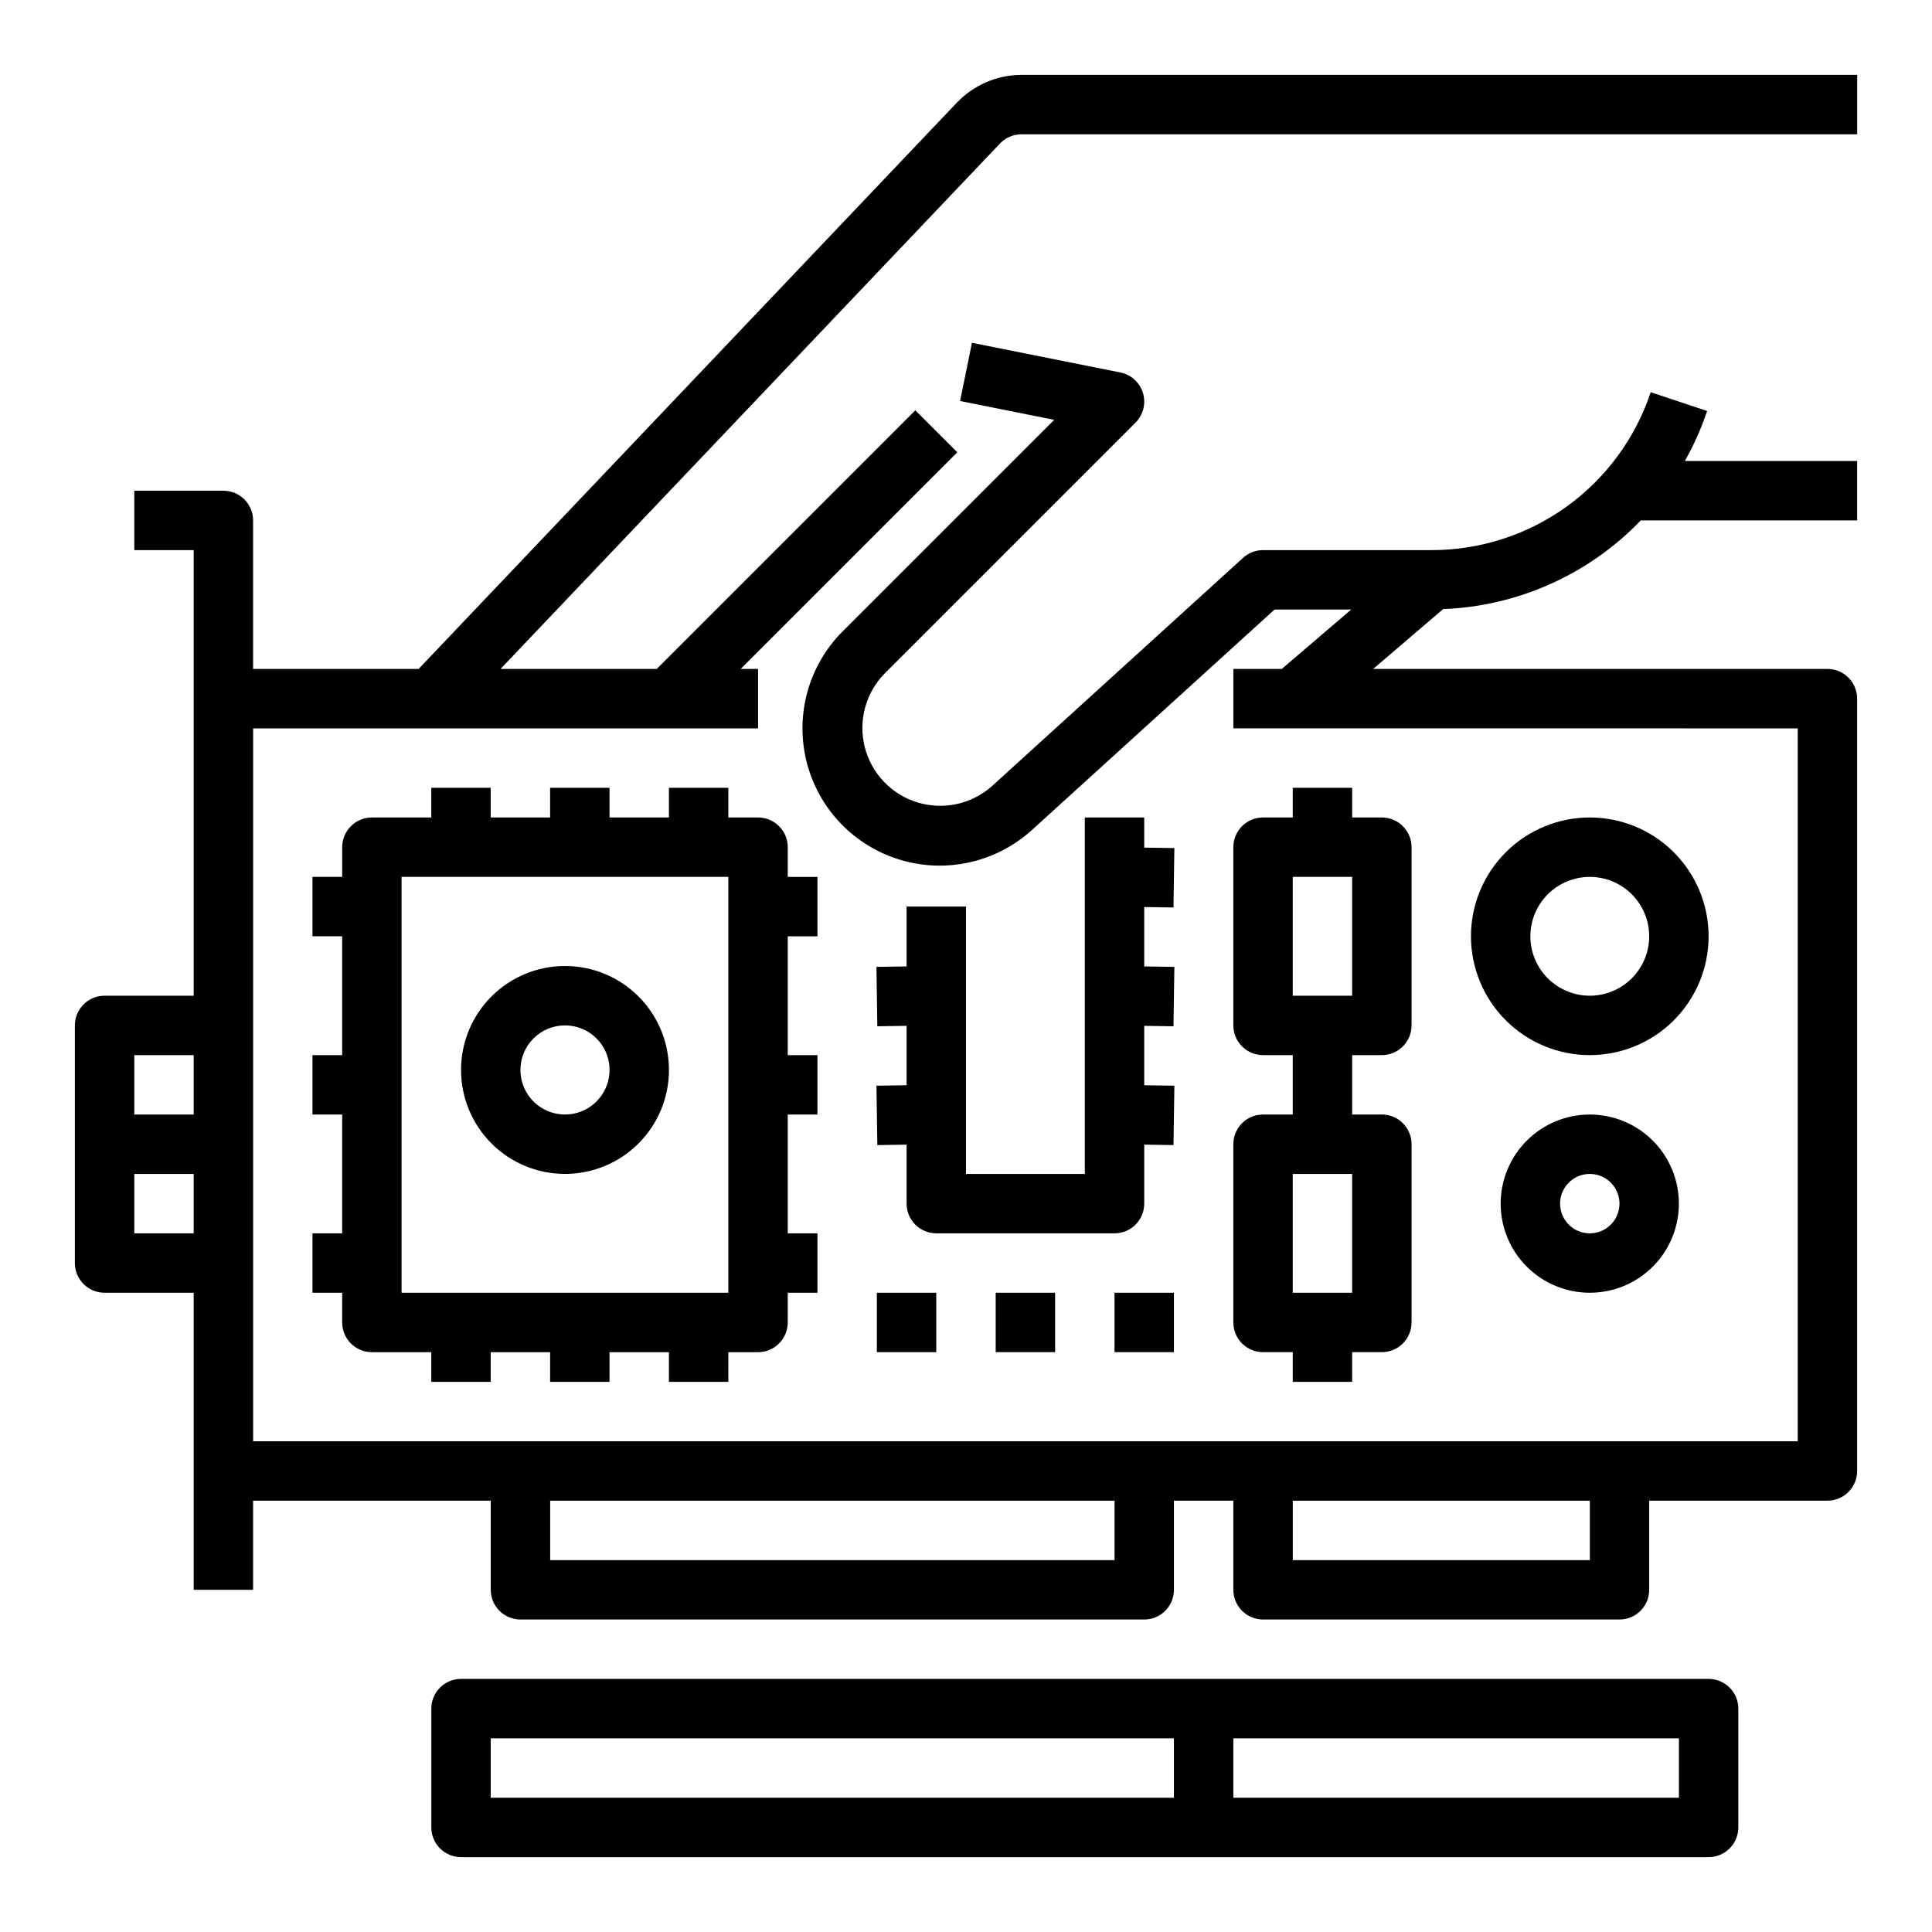
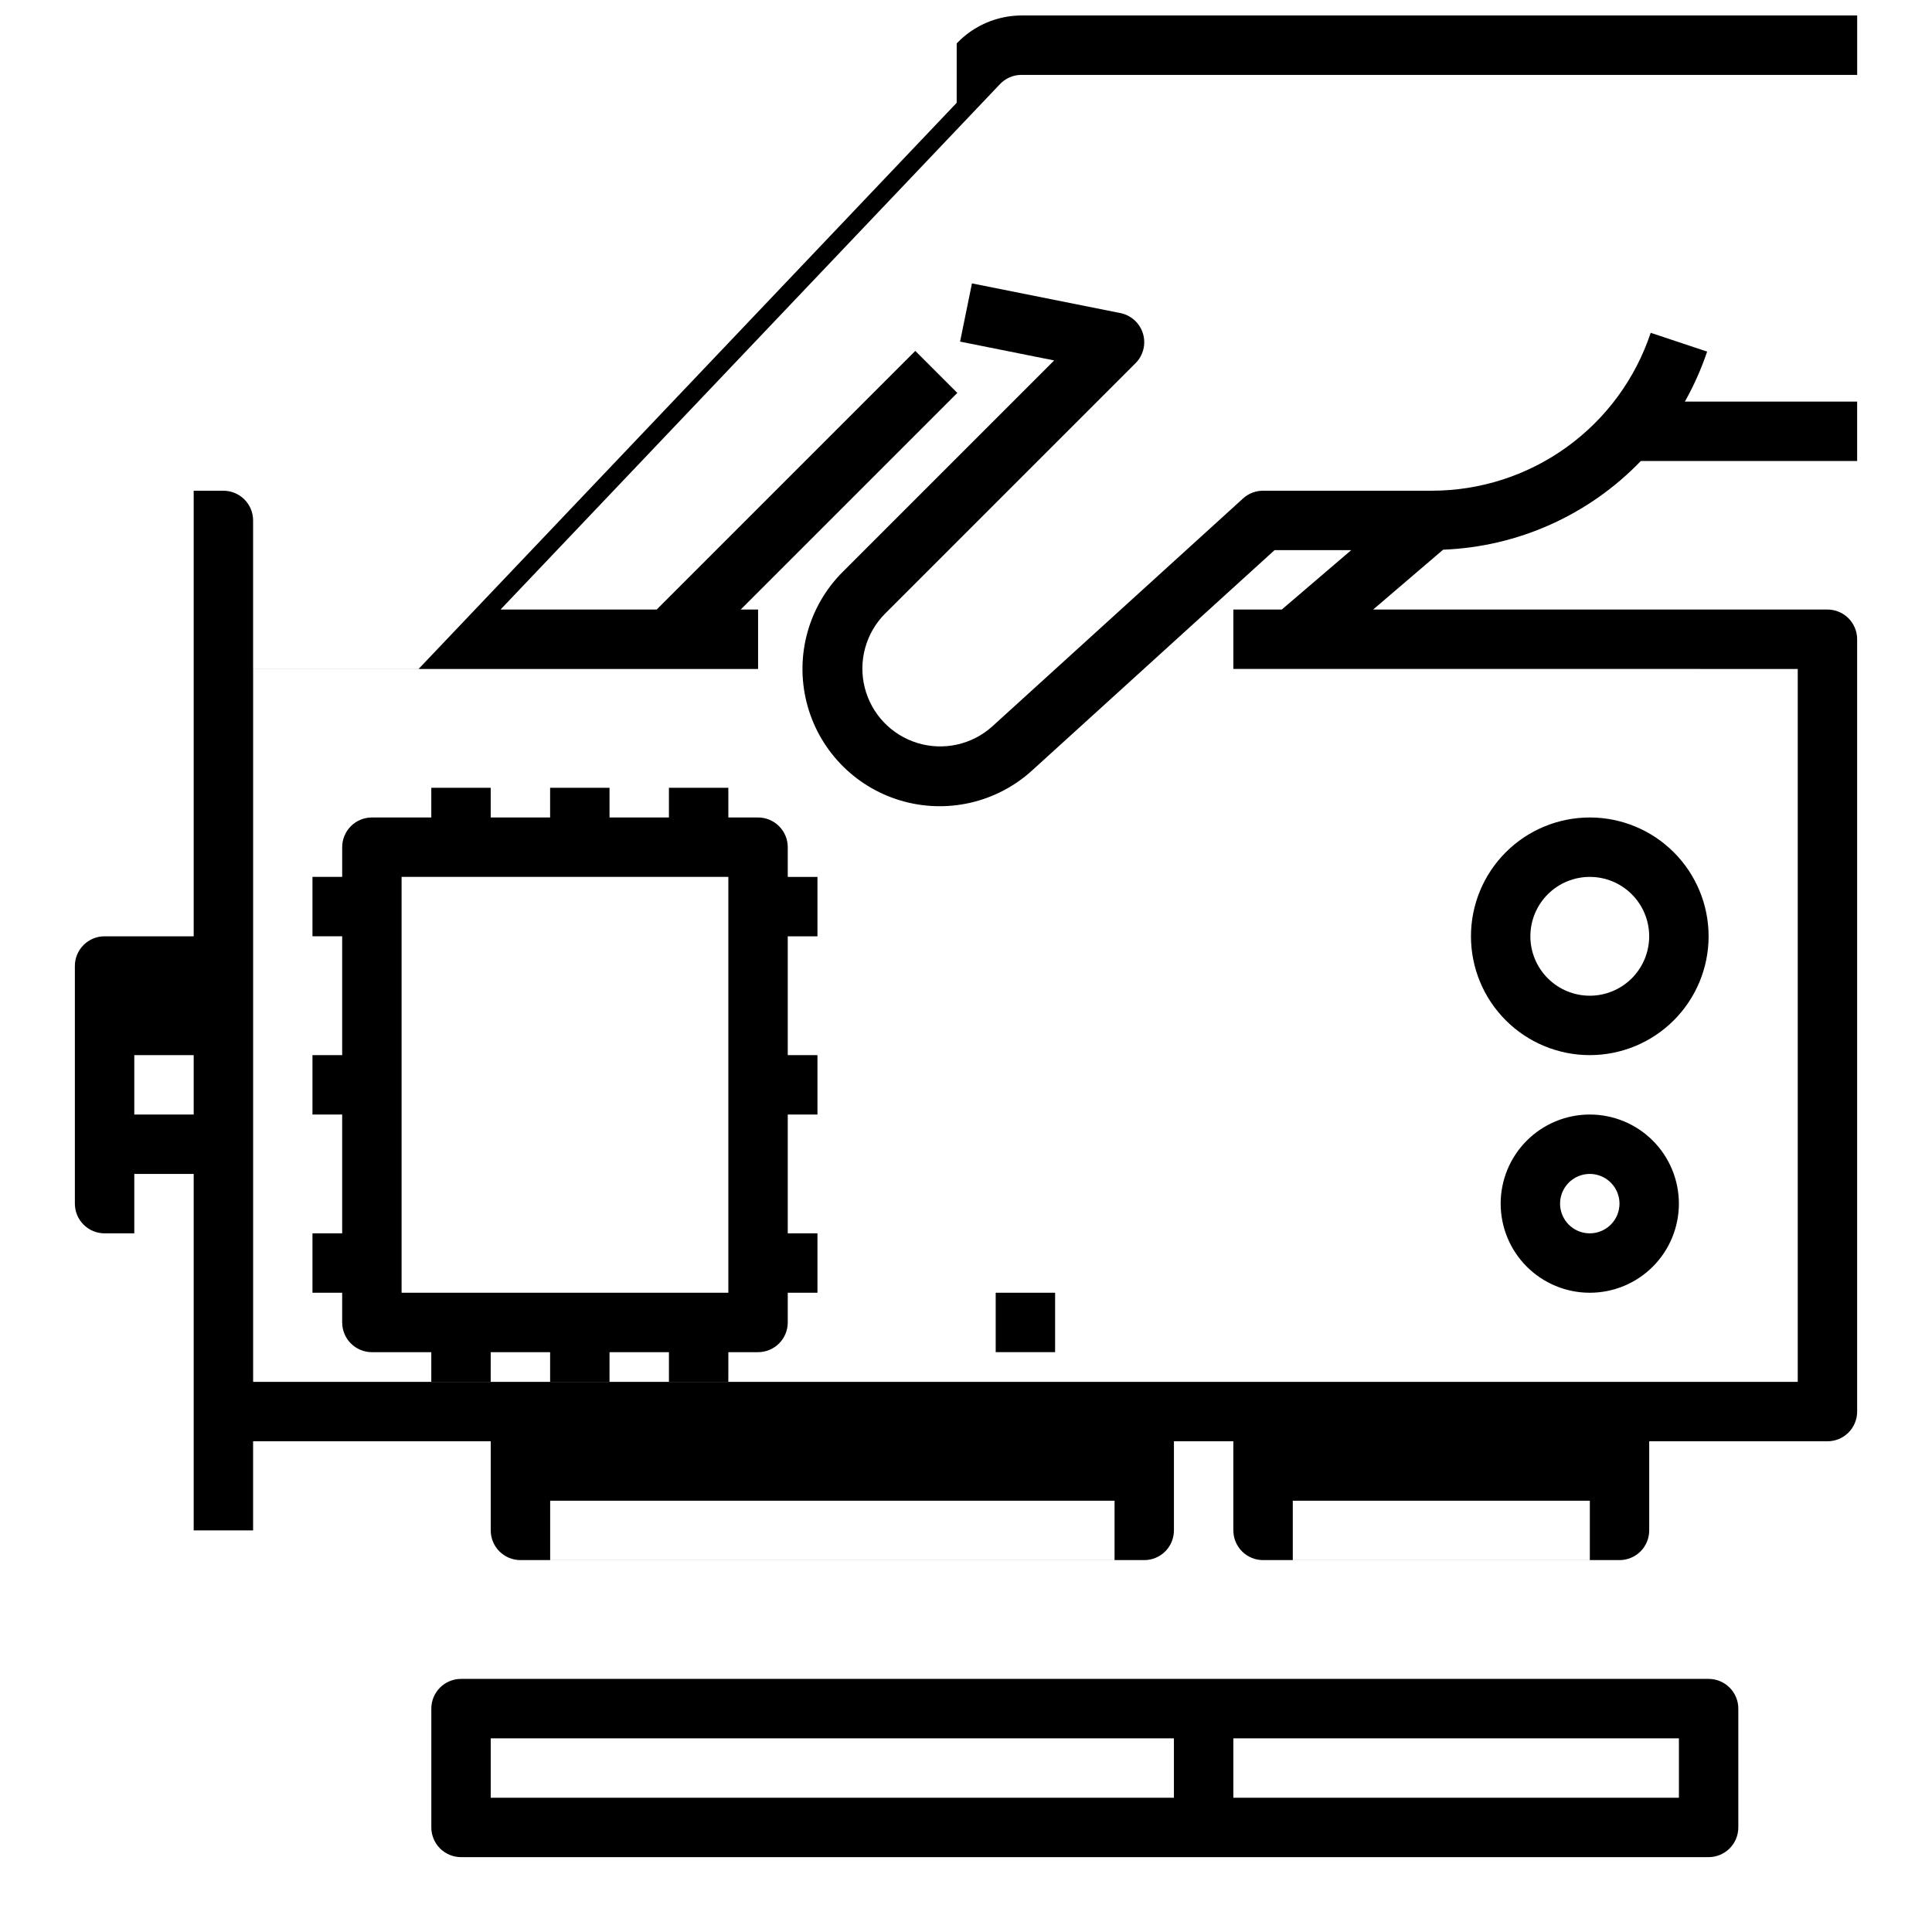
<svg xmlns="http://www.w3.org/2000/svg" fill="#000000" width="800px" height="800px" version="1.1" viewBox="144 144 512 512">
  <g>
-     <path d="m376.27 431.72 0.234 15.742 7.754-0.117v15.629c0 2.086 0.828 4.09 2.305 5.566 1.477 1.473 3.481 2.305 5.566 2.305h47.234c2.086 0 4.09-0.832 5.566-2.305 1.477-1.477 2.305-3.481 2.305-5.566v-15.629l7.754 0.117 0.234-15.742-7.988-0.117v-15.742l7.754 0.117 0.234-15.742-7.988-0.121v-15.742l7.754 0.117 0.234-15.742-7.988-0.121v-7.992h-15.742v94.465h-31.488v-70.848h-15.746v15.863l-7.988 0.117 0.234 15.742 7.754-0.117v15.742z" />
    <path d="m344.89 360.64h-7.871v-7.871h-15.746v7.871h-15.742v-7.871h-15.746v7.871h-15.742v-7.871h-15.746v7.871h-15.742c-4.348 0-7.871 3.527-7.871 7.875v7.871h-7.875v15.742h7.871v31.488h-7.871v15.742h7.871v31.488l-7.871 0.004v15.742h7.871v7.871h0.004c0 2.09 0.828 4.094 2.305 5.566 1.477 1.477 3.477 2.309 5.566 2.309h15.742v7.871h15.742l0.004-7.871h15.742v7.871h15.742l0.004-7.871h15.742v7.871h15.742l0.004-7.871h7.871c2.086 0 4.09-0.832 5.566-2.309 1.477-1.473 2.305-3.477 2.305-5.566v-7.871h7.871v-15.742h-7.871v-31.488h7.871v-15.746h-7.871v-31.488h7.871v-15.742h-7.871v-7.871c0-2.09-0.828-4.09-2.305-5.566-1.477-1.477-3.481-2.309-5.566-2.309zm-7.871 125.95h-86.594v-110.21h86.594z" />
-     <path d="m486.59 439.36h-7.871c-4.348 0-7.871 3.523-7.871 7.871v47.23c0 2.09 0.828 4.094 2.305 5.566 1.477 1.477 3.481 2.309 5.566 2.309h7.871v7.871h15.742l0.004-7.871h7.871c2.086 0 4.09-0.832 5.566-2.309 1.477-1.473 2.305-3.477 2.305-5.566v-47.23c0-2.086-0.828-4.09-2.305-5.566-1.477-1.477-3.481-2.305-5.566-2.305h-7.871v-15.746h7.871c2.086 0 4.09-0.828 5.566-2.305 1.477-1.477 2.305-3.477 2.305-5.566v-47.23c0-2.09-0.828-4.09-2.305-5.566-1.477-1.477-3.481-2.309-5.566-2.309h-7.871v-7.871h-15.746v7.871h-7.871c-4.348 0-7.871 3.527-7.871 7.875v47.23c0 2.09 0.828 4.09 2.305 5.566 1.477 1.477 3.481 2.305 5.566 2.305h7.871zm0-62.977h15.742v31.488h-15.742zm15.742 78.719v31.488h-15.742v-31.488z" />
-     <path d="m376.38 486.59h15.742v15.742h-15.742z" />
    <path d="m407.87 486.59h15.742v15.742h-15.742z" />
-     <path d="m439.36 486.59h15.742v15.742h-15.742z" />
-     <path d="m293.73 455.1c7.309 0 14.316-2.902 19.48-8.07 5.168-5.164 8.07-12.172 8.07-19.48 0-7.309-2.902-14.316-8.07-19.484-5.164-5.164-12.172-8.066-19.48-8.066-7.309 0-14.316 2.902-19.484 8.066-5.164 5.168-8.066 12.176-8.066 19.484 0 7.309 2.902 14.316 8.066 19.48 5.168 5.168 12.176 8.07 19.484 8.07zm0-39.359c4.777 0 9.082 2.879 10.91 7.289 1.828 4.414 0.816 9.492-2.562 12.867-3.375 3.379-8.453 4.391-12.867 2.562-4.41-1.828-7.289-6.133-7.289-10.91 0-6.523 5.285-11.809 11.809-11.809z" />
    <path d="m565.31 360.64c-8.352 0-16.363 3.32-22.266 9.223-5.906 5.906-9.223 13.914-9.223 22.266s3.316 16.363 9.223 22.266c5.902 5.906 13.914 9.223 22.266 9.223s16.359-3.316 22.266-9.223c5.902-5.902 9.223-13.914 9.223-22.266s-3.32-16.359-9.223-22.266c-5.906-5.902-13.914-9.223-22.266-9.223zm0 47.23v0.004c-4.176 0-8.18-1.66-11.133-4.613-2.953-2.953-4.613-6.957-4.613-11.133s1.66-8.18 4.613-11.133c2.953-2.949 6.957-4.609 11.133-4.609s8.18 1.66 11.133 4.609c2.949 2.953 4.609 6.957 4.609 11.133s-1.66 8.18-4.609 11.133c-2.953 2.953-6.957 4.613-11.133 4.613z" />
    <path d="m565.31 439.36c-6.266 0-12.273 2.488-16.699 6.918-4.43 4.426-6.918 10.434-6.918 16.699 0 6.262 2.488 12.27 6.918 16.695 4.426 4.43 10.434 6.918 16.699 6.918 6.262 0 12.27-2.488 16.699-6.918 4.426-4.426 6.914-10.434 6.914-16.695 0-6.266-2.488-12.273-6.914-16.699-4.43-4.43-10.438-6.918-16.699-6.918zm0 31.488c-3.184 0-6.055-1.918-7.273-4.859-1.219-2.941-0.547-6.328 1.707-8.578 2.25-2.254 5.637-2.926 8.578-1.707 2.941 1.219 4.859 4.086 4.859 7.273 0 2.086-0.828 4.09-2.305 5.566-1.477 1.473-3.481 2.305-5.566 2.305z" />
-     <path d="m397.53 171.25-142.6 150.03h-43.855v-39.359c0-2.086-0.828-4.09-2.305-5.566-1.477-1.477-3.481-2.305-5.566-2.305h-23.617v15.742h15.742v118.08h-23.613c-4.348 0-7.875 3.523-7.875 7.871v62.977c0 2.086 0.832 4.09 2.309 5.566 1.477 1.477 3.477 2.305 5.566 2.305h23.613v78.723h15.746v-23.617h62.977v23.617c0 2.086 0.828 4.09 2.305 5.566 1.477 1.477 3.481 2.305 5.566 2.305h165.31c2.09 0 4.09-0.828 5.566-2.305 1.477-1.477 2.305-3.481 2.305-5.566v-23.617h15.742v23.617h0.004c0 2.086 0.828 4.09 2.305 5.566 1.477 1.477 3.481 2.305 5.566 2.305h94.465c2.086 0 4.09-0.828 5.566-2.305 1.477-1.477 2.305-3.481 2.305-5.566v-23.617h47.234c2.086 0 4.09-0.828 5.566-2.305 1.473-1.477 2.305-3.481 2.305-5.566v-204.68c0-2.086-0.832-4.09-2.305-5.566-1.477-1.473-3.481-2.305-5.566-2.305h-120.39l18.547-15.863v0.004c19.844-0.766 38.617-9.188 52.383-23.5h57.332v-15.742h-45.66c2.383-4.223 4.359-8.664 5.906-13.258l-14.957-4.977c-4.055 12.188-11.844 22.793-22.266 30.301-10.418 7.512-22.938 11.555-35.785 11.547h-44.68c-1.961 0-3.848 0.73-5.297 2.047l-66.488 60.441c-5.375 4.824-12.879 6.484-19.785 4.379-6.906-2.102-12.211-7.668-13.984-14.668-1.77-7 0.246-14.414 5.32-19.555l66.441-66.441v0.004c2.047-2.051 2.805-5.059 1.973-7.832-0.836-2.777-3.125-4.867-5.965-5.449l-39.359-7.871-3.148 15.43 24.938 4.992-56.039 56.039h-0.004c-9.047 9.039-12.68 22.168-9.566 34.574 3.109 12.406 12.508 22.266 24.754 25.965 12.242 3.699 25.527 0.699 34.988-7.906l64.27-58.402h20.316l-18.402 15.742h-12.832v15.742l149.57 0.004v188.93h-409.34v-188.93h133.82v-15.746h-4.613l57.41-57.41-11.133-11.133-68.539 68.543h-41.383l132.3-139.18c1.473-1.594 3.539-2.5 5.707-2.512h221.52v-15.746h-221.52c-6.477 0.035-12.66 2.711-17.113 7.41zm-202.2 299.6h-15.742v-15.746h15.742zm0-31.488h-15.742v-15.746h15.742zm291.27 102.34h78.723v15.742h-78.723zm-196.8 0h149.57v15.742h-149.57z" />
+     <path d="m397.53 171.25-142.6 150.03h-43.855v-39.359c0-2.086-0.828-4.09-2.305-5.566-1.477-1.477-3.481-2.305-5.566-2.305h-23.617h15.742v118.08h-23.613c-4.348 0-7.875 3.523-7.875 7.871v62.977c0 2.086 0.832 4.09 2.309 5.566 1.477 1.477 3.477 2.305 5.566 2.305h23.613v78.723h15.746v-23.617h62.977v23.617c0 2.086 0.828 4.09 2.305 5.566 1.477 1.477 3.481 2.305 5.566 2.305h165.31c2.09 0 4.09-0.828 5.566-2.305 1.477-1.477 2.305-3.481 2.305-5.566v-23.617h15.742v23.617h0.004c0 2.086 0.828 4.09 2.305 5.566 1.477 1.477 3.481 2.305 5.566 2.305h94.465c2.086 0 4.09-0.828 5.566-2.305 1.477-1.477 2.305-3.481 2.305-5.566v-23.617h47.234c2.086 0 4.09-0.828 5.566-2.305 1.473-1.477 2.305-3.481 2.305-5.566v-204.68c0-2.086-0.832-4.09-2.305-5.566-1.477-1.473-3.481-2.305-5.566-2.305h-120.39l18.547-15.863v0.004c19.844-0.766 38.617-9.188 52.383-23.5h57.332v-15.742h-45.66c2.383-4.223 4.359-8.664 5.906-13.258l-14.957-4.977c-4.055 12.188-11.844 22.793-22.266 30.301-10.418 7.512-22.938 11.555-35.785 11.547h-44.68c-1.961 0-3.848 0.73-5.297 2.047l-66.488 60.441c-5.375 4.824-12.879 6.484-19.785 4.379-6.906-2.102-12.211-7.668-13.984-14.668-1.77-7 0.246-14.414 5.32-19.555l66.441-66.441v0.004c2.047-2.051 2.805-5.059 1.973-7.832-0.836-2.777-3.125-4.867-5.965-5.449l-39.359-7.871-3.148 15.43 24.938 4.992-56.039 56.039h-0.004c-9.047 9.039-12.68 22.168-9.566 34.574 3.109 12.406 12.508 22.266 24.754 25.965 12.242 3.699 25.527 0.699 34.988-7.906l64.27-58.402h20.316l-18.402 15.742h-12.832v15.742l149.57 0.004v188.93h-409.34v-188.93h133.82v-15.746h-4.613l57.41-57.41-11.133-11.133-68.539 68.543h-41.383l132.3-139.18c1.473-1.594 3.539-2.5 5.707-2.512h221.52v-15.746h-221.52c-6.477 0.035-12.66 2.711-17.113 7.41zm-202.2 299.6h-15.742v-15.746h15.742zm0-31.488h-15.742v-15.746h15.742zm291.27 102.34h78.723v15.742h-78.723zm-196.8 0h149.57v15.742h-149.57z" />
    <path d="m596.8 636.16c2.086 0 4.09-0.832 5.566-2.305 1.473-1.477 2.305-3.481 2.305-5.566v-31.488c0-2.09-0.832-4.09-2.305-5.566-1.477-1.477-3.481-2.309-5.566-2.309h-330.62c-4.348 0-7.875 3.527-7.875 7.875v31.488c0 2.086 0.832 4.09 2.309 5.566 1.477 1.473 3.477 2.305 5.566 2.305zm-125.95-31.488h118.08v15.742h-118.08zm-196.8 0h181.05v15.742h-181.05z" />
  </g>
</svg>